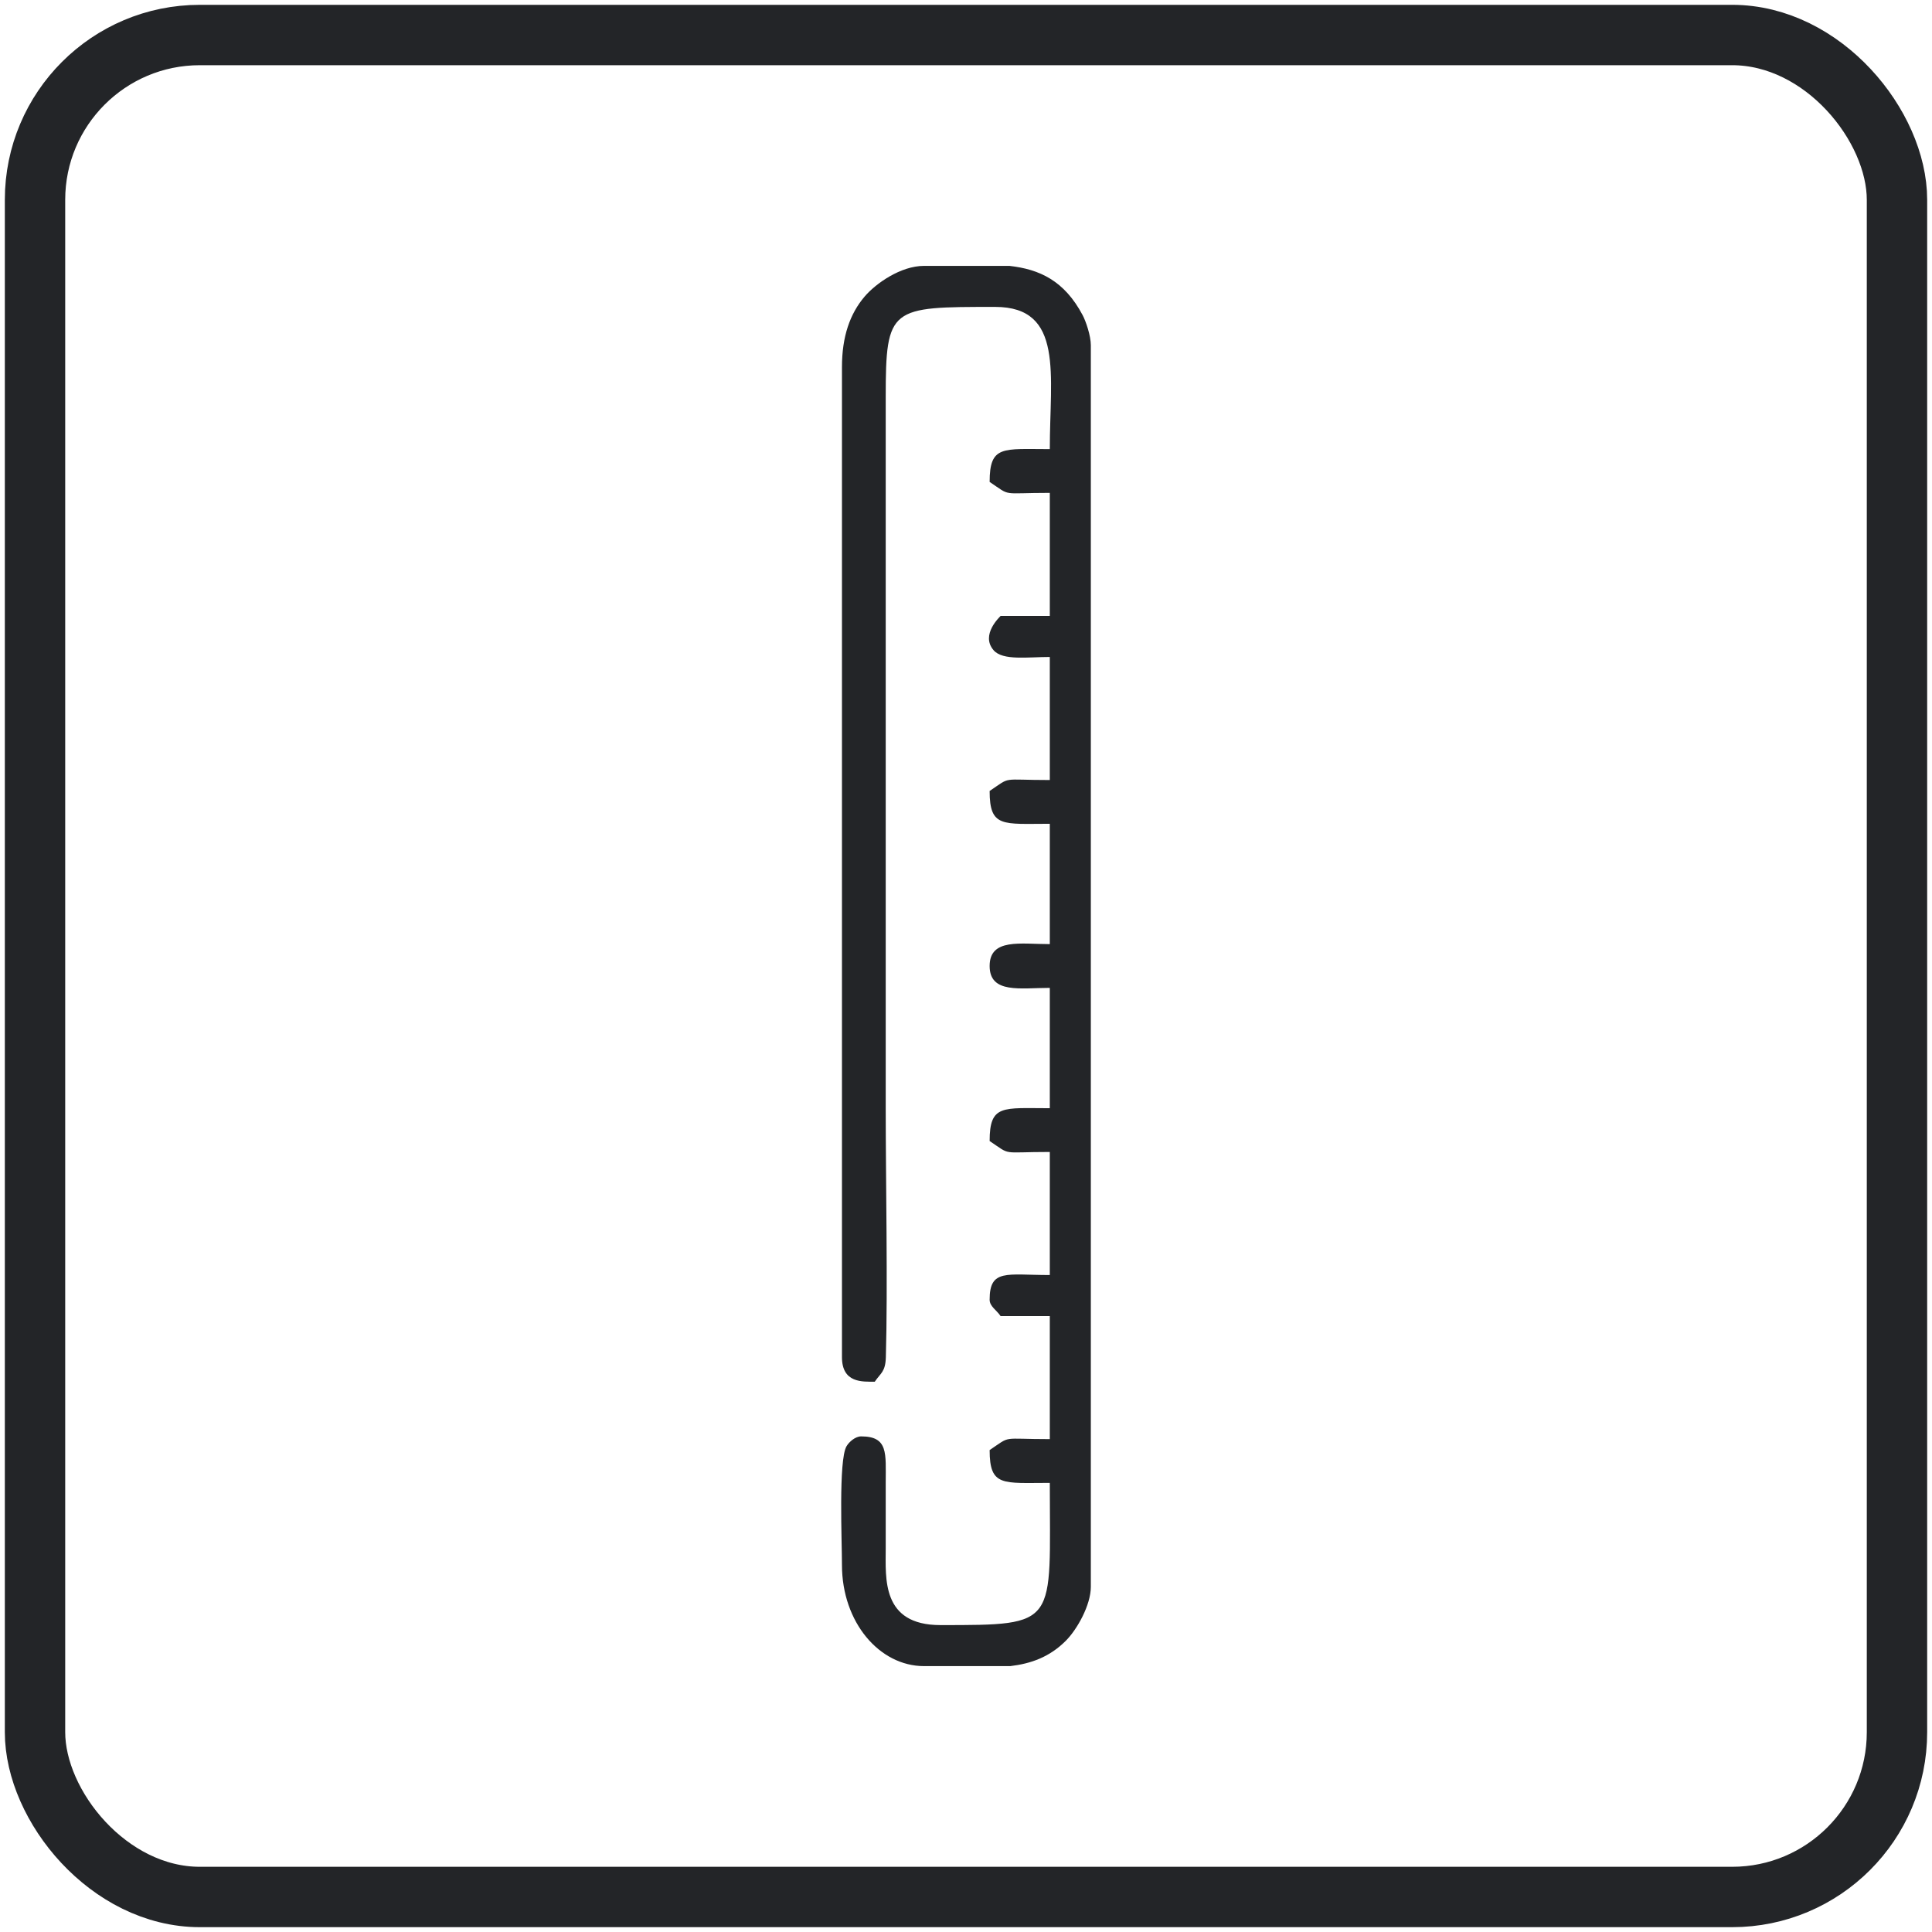
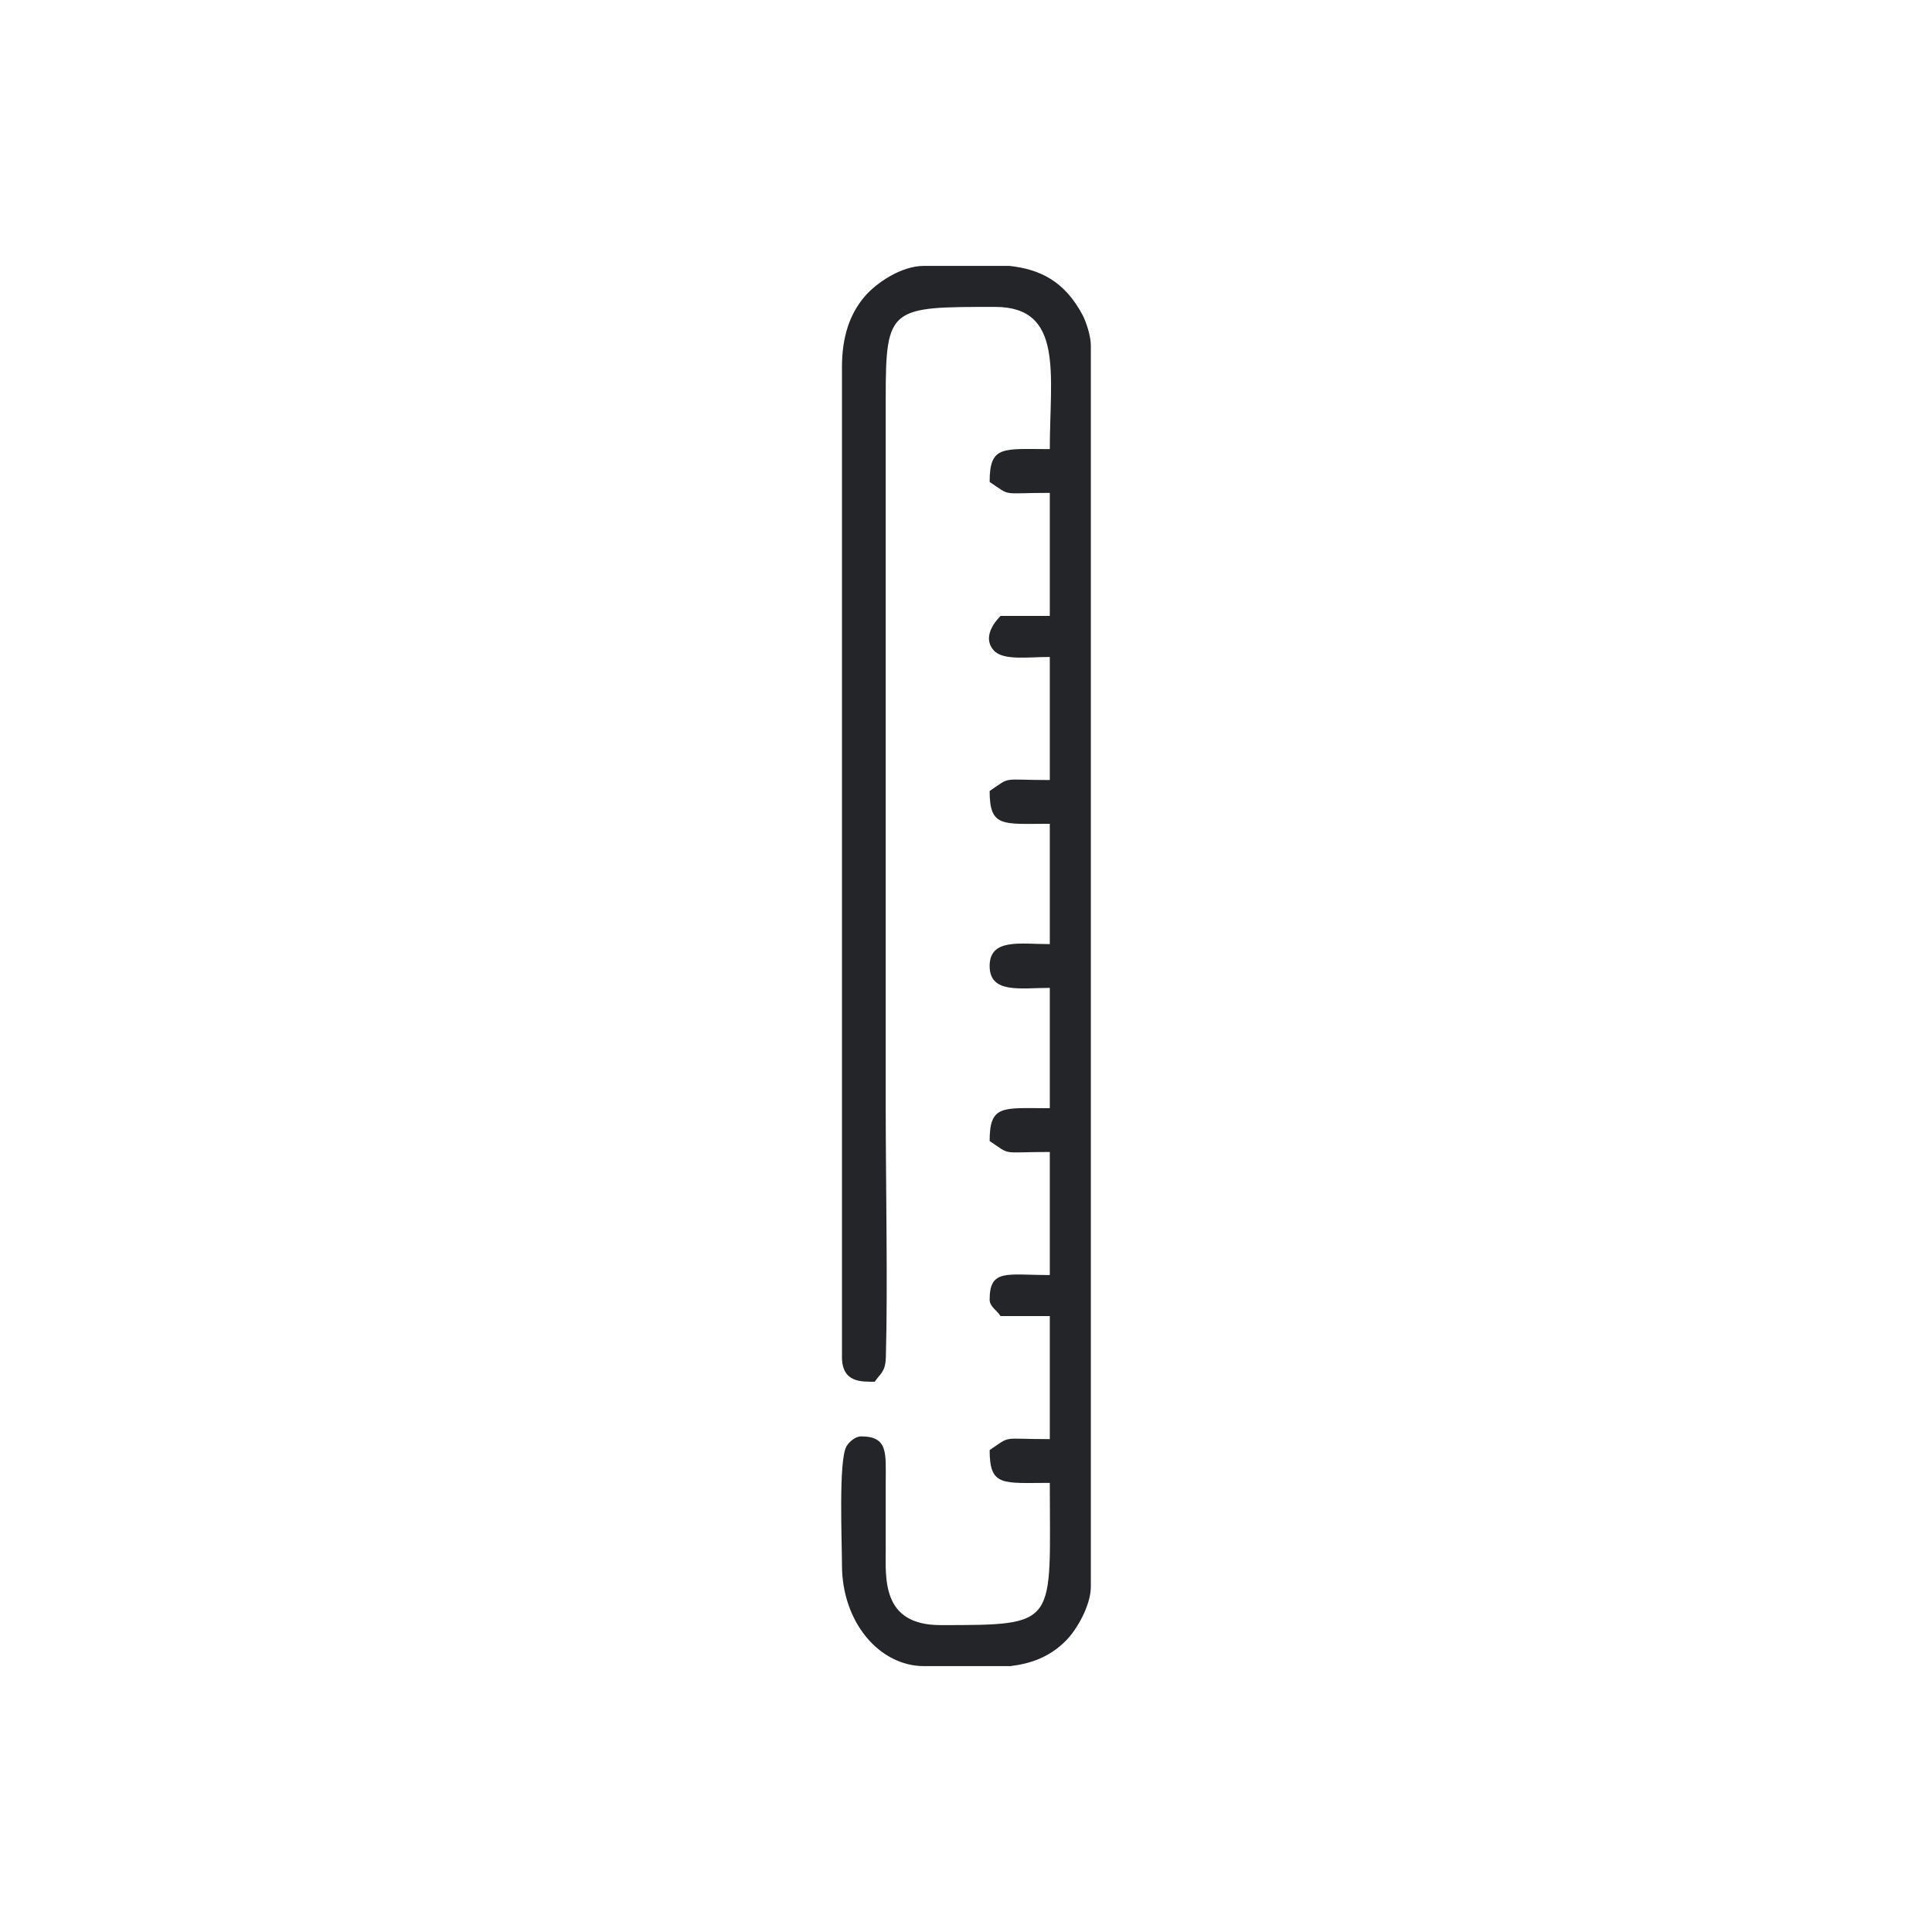
<svg xmlns="http://www.w3.org/2000/svg" xml:space="preserve" width="67.733mm" height="67.733mm" version="1.1" style="shape-rendering:geometricPrecision; text-rendering:geometricPrecision; image-rendering:optimizeQuality; fill-rule:evenodd; clip-rule:evenodd" viewBox="0 0 6773.32 6773.32">
  <defs>
    <style type="text/css">
   
    .str0 {stroke:#232528;stroke-width:211.67;stroke-miterlimit:22.926}
    .fil0 {fill:none}
    .fil1 {fill:#232528}
   
  </style>
  </defs>
  <g id="Layer_x0020_1">
-     <rect class="fil0 str0" x="122.76" y="122.76" width="6527.8" height="6527.8" rx="577.8" ry="577.8" />
    <path class="fil1" d="M2951.79 1286.91l0 3470.82c0,91.85 72.22,86.29 115.05,86.29 20.15,-30.09 37.36,-33.89 38.83,-85.82 6.99,-246.84 -0.47,-620.01 -0.47,-872.97l0 -2492.86c0,-317 16.37,-316.4 383.51,-316.4 242.46,0 191.75,238.18 191.75,498.57 -165.15,0 -210.93,-14.17 -210.93,115.05 77.94,52.19 36.41,38.36 210.93,38.36l0 431.45 -172.58 0c-1.87,2.8 -71.48,65.85 -24.39,120.28 32.11,37.11 119.9,23.54 196.97,23.54l0 431.46c-174.52,0 -132.99,-13.84 -210.93,38.35 0,129.23 45.78,115.05 210.93,115.05l0 421.87c-102.52,0 -210.93,-21.56 -210.93,76.7 0,98.27 108.41,76.7 210.93,76.7l0 421.88c-165.15,0 -210.93,-14.18 -210.93,115.06 77.94,52.18 36.41,38.34 210.93,38.34l0 431.46c-151.58,0 -210.93,-22.5 -210.93,86.29 0,23.84 23.98,36.06 38.35,57.53l172.58 0 0 431.45c-174.52,0 -132.99,-13.84 -210.93,38.36 0,129.22 45.78,115.05 210.93,115.05 0,499.74 34.48,498.57 -383.51,498.57 -207.32,0 -191.75,-164.15 -191.75,-268.47 0,-76.7 -0.03,-153.4 0,-230.1 0.02,-103.59 9.61,-163 -86.3,-163 -20.06,0 -42.2,18.98 -51.33,34.96 -28.25,49.4 -15.78,332.47 -15.78,415.67 0,201.51 131.74,354.76 287.63,354.76l302.51 0c73.23,-8.73 137.64,-32.06 194.08,-88.28 40.22,-40.04 88.27,-125.93 88.27,-189.77l0 -4352.91c0,-33.19 -17.39,-84.01 -28.78,-105.45 -63.89,-120.46 -150.81,-160.79 -256.6,-172.6l-299.48 0c-81.41,0 -168.76,61.12 -208.5,107.89 -50.82,59.8 -79.13,139.29 -79.13,246.87z" />
  </g>
</svg>